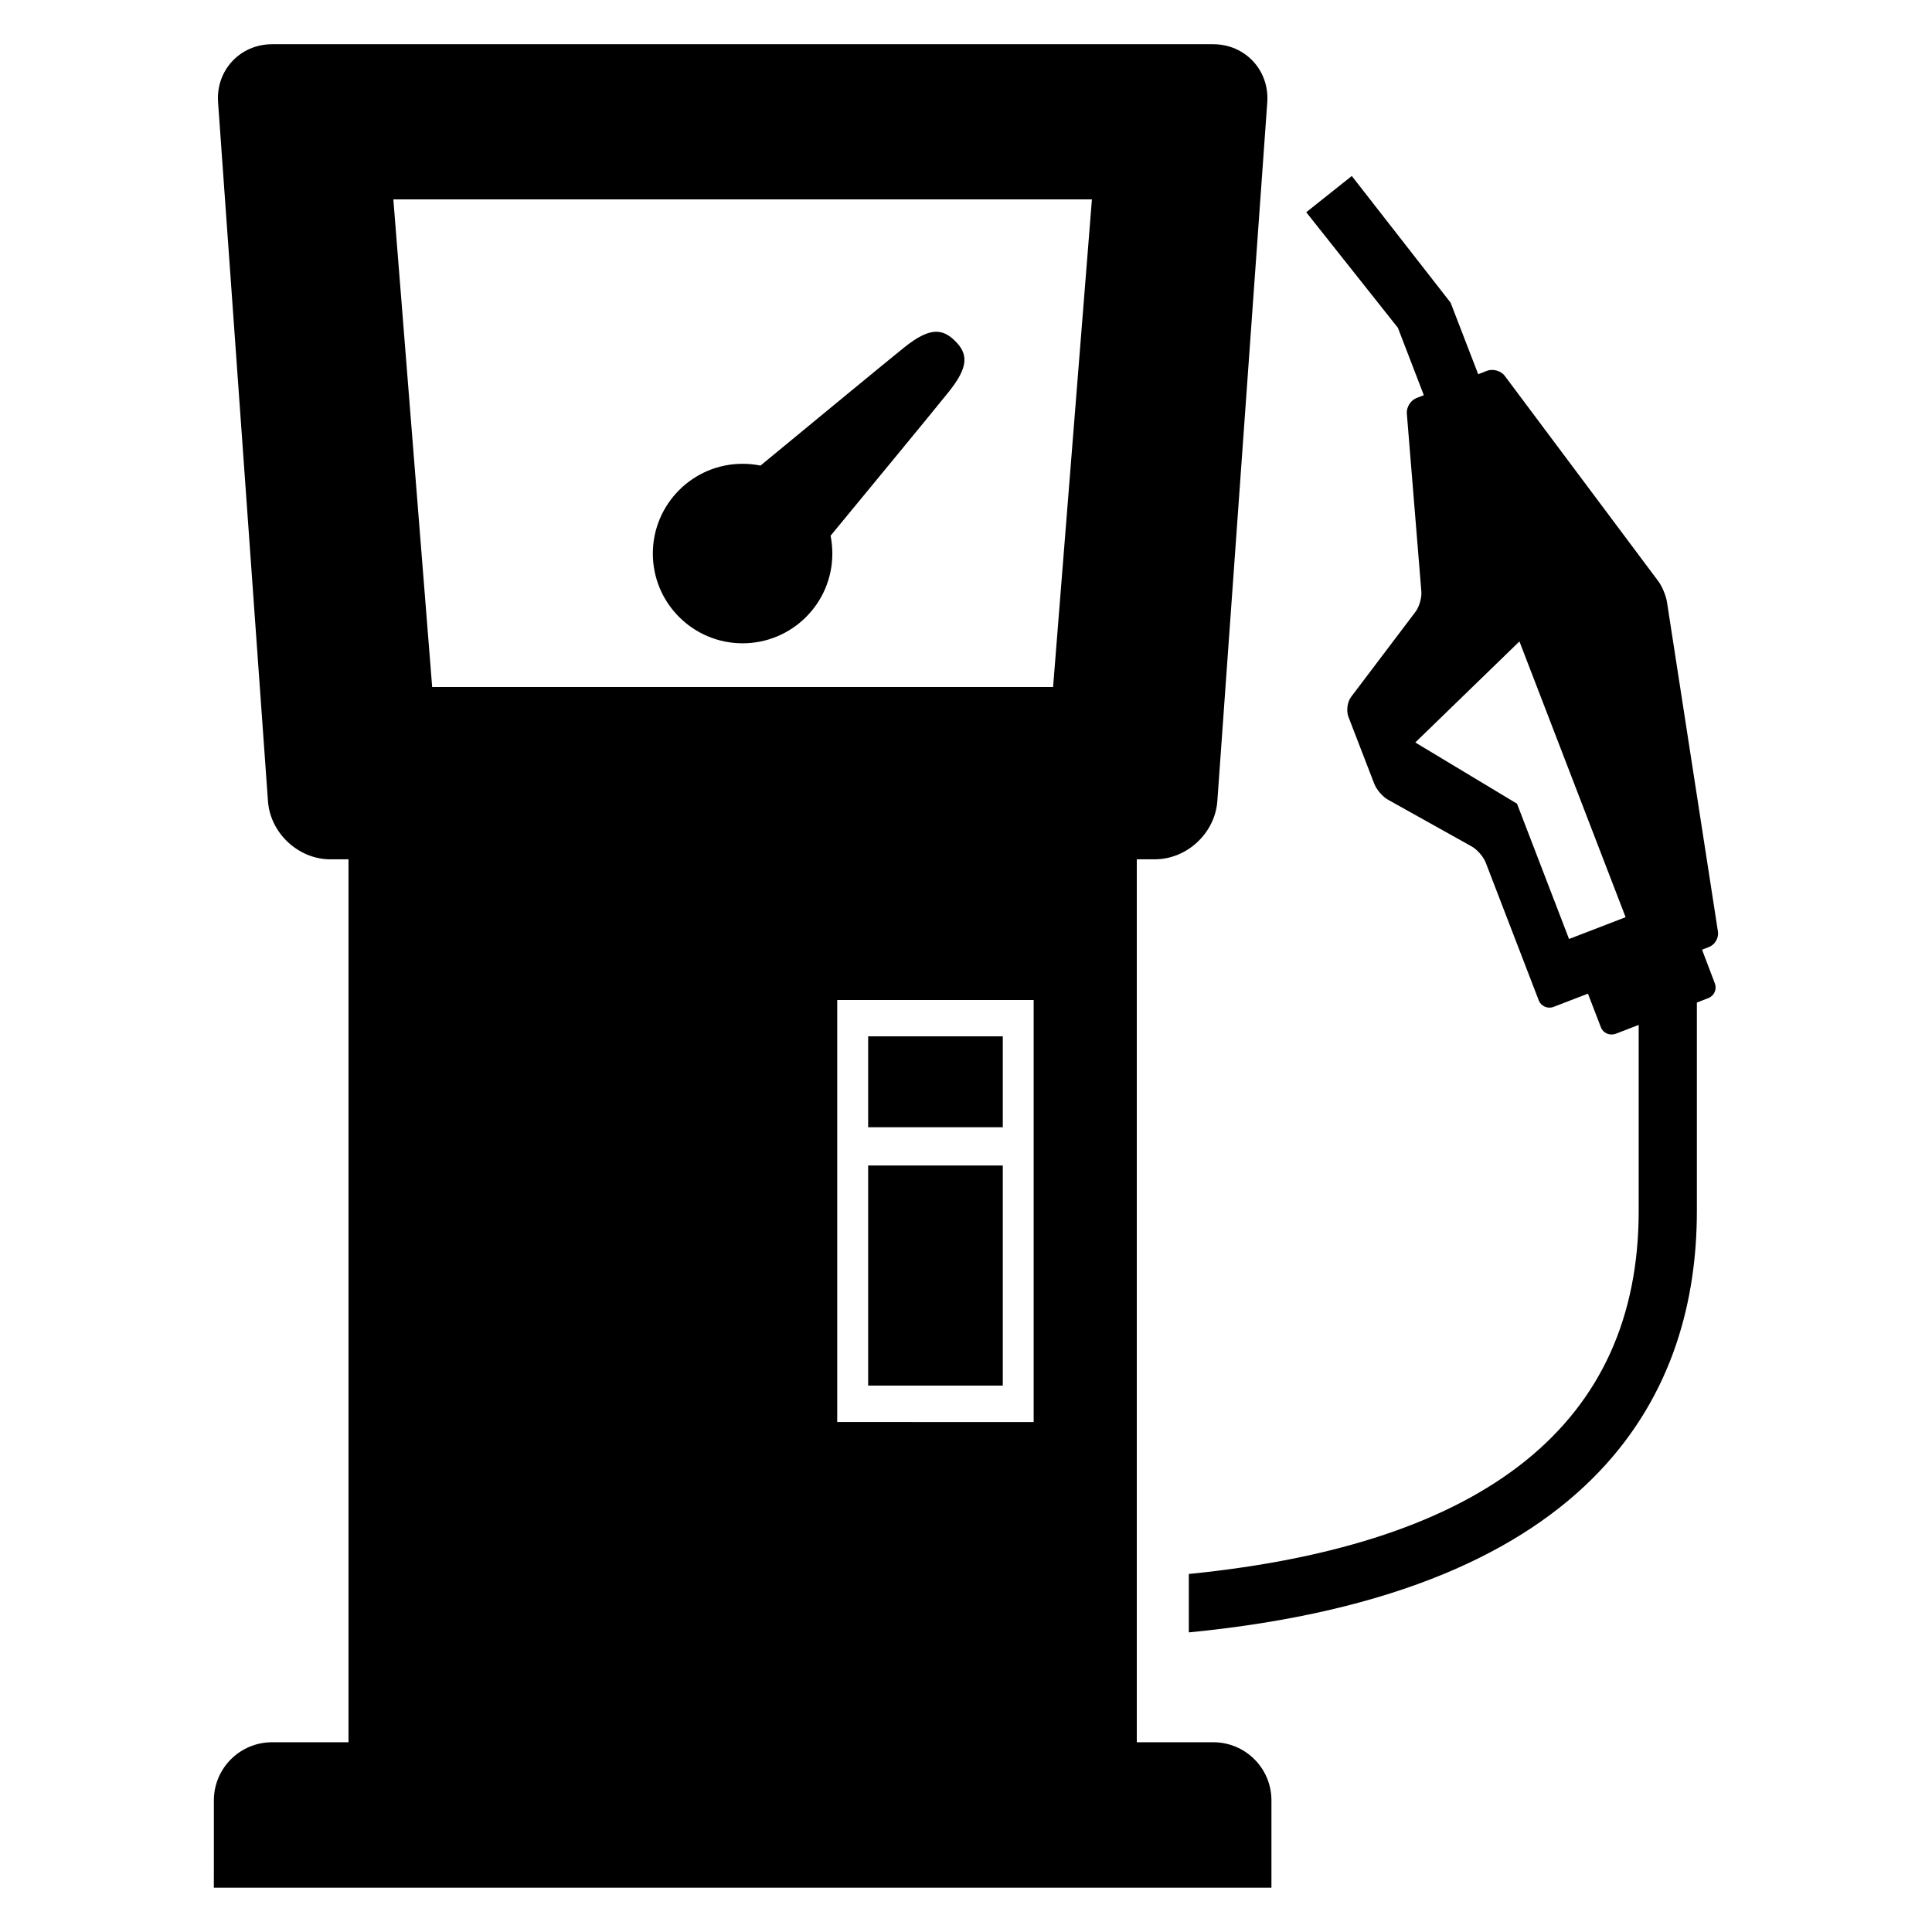
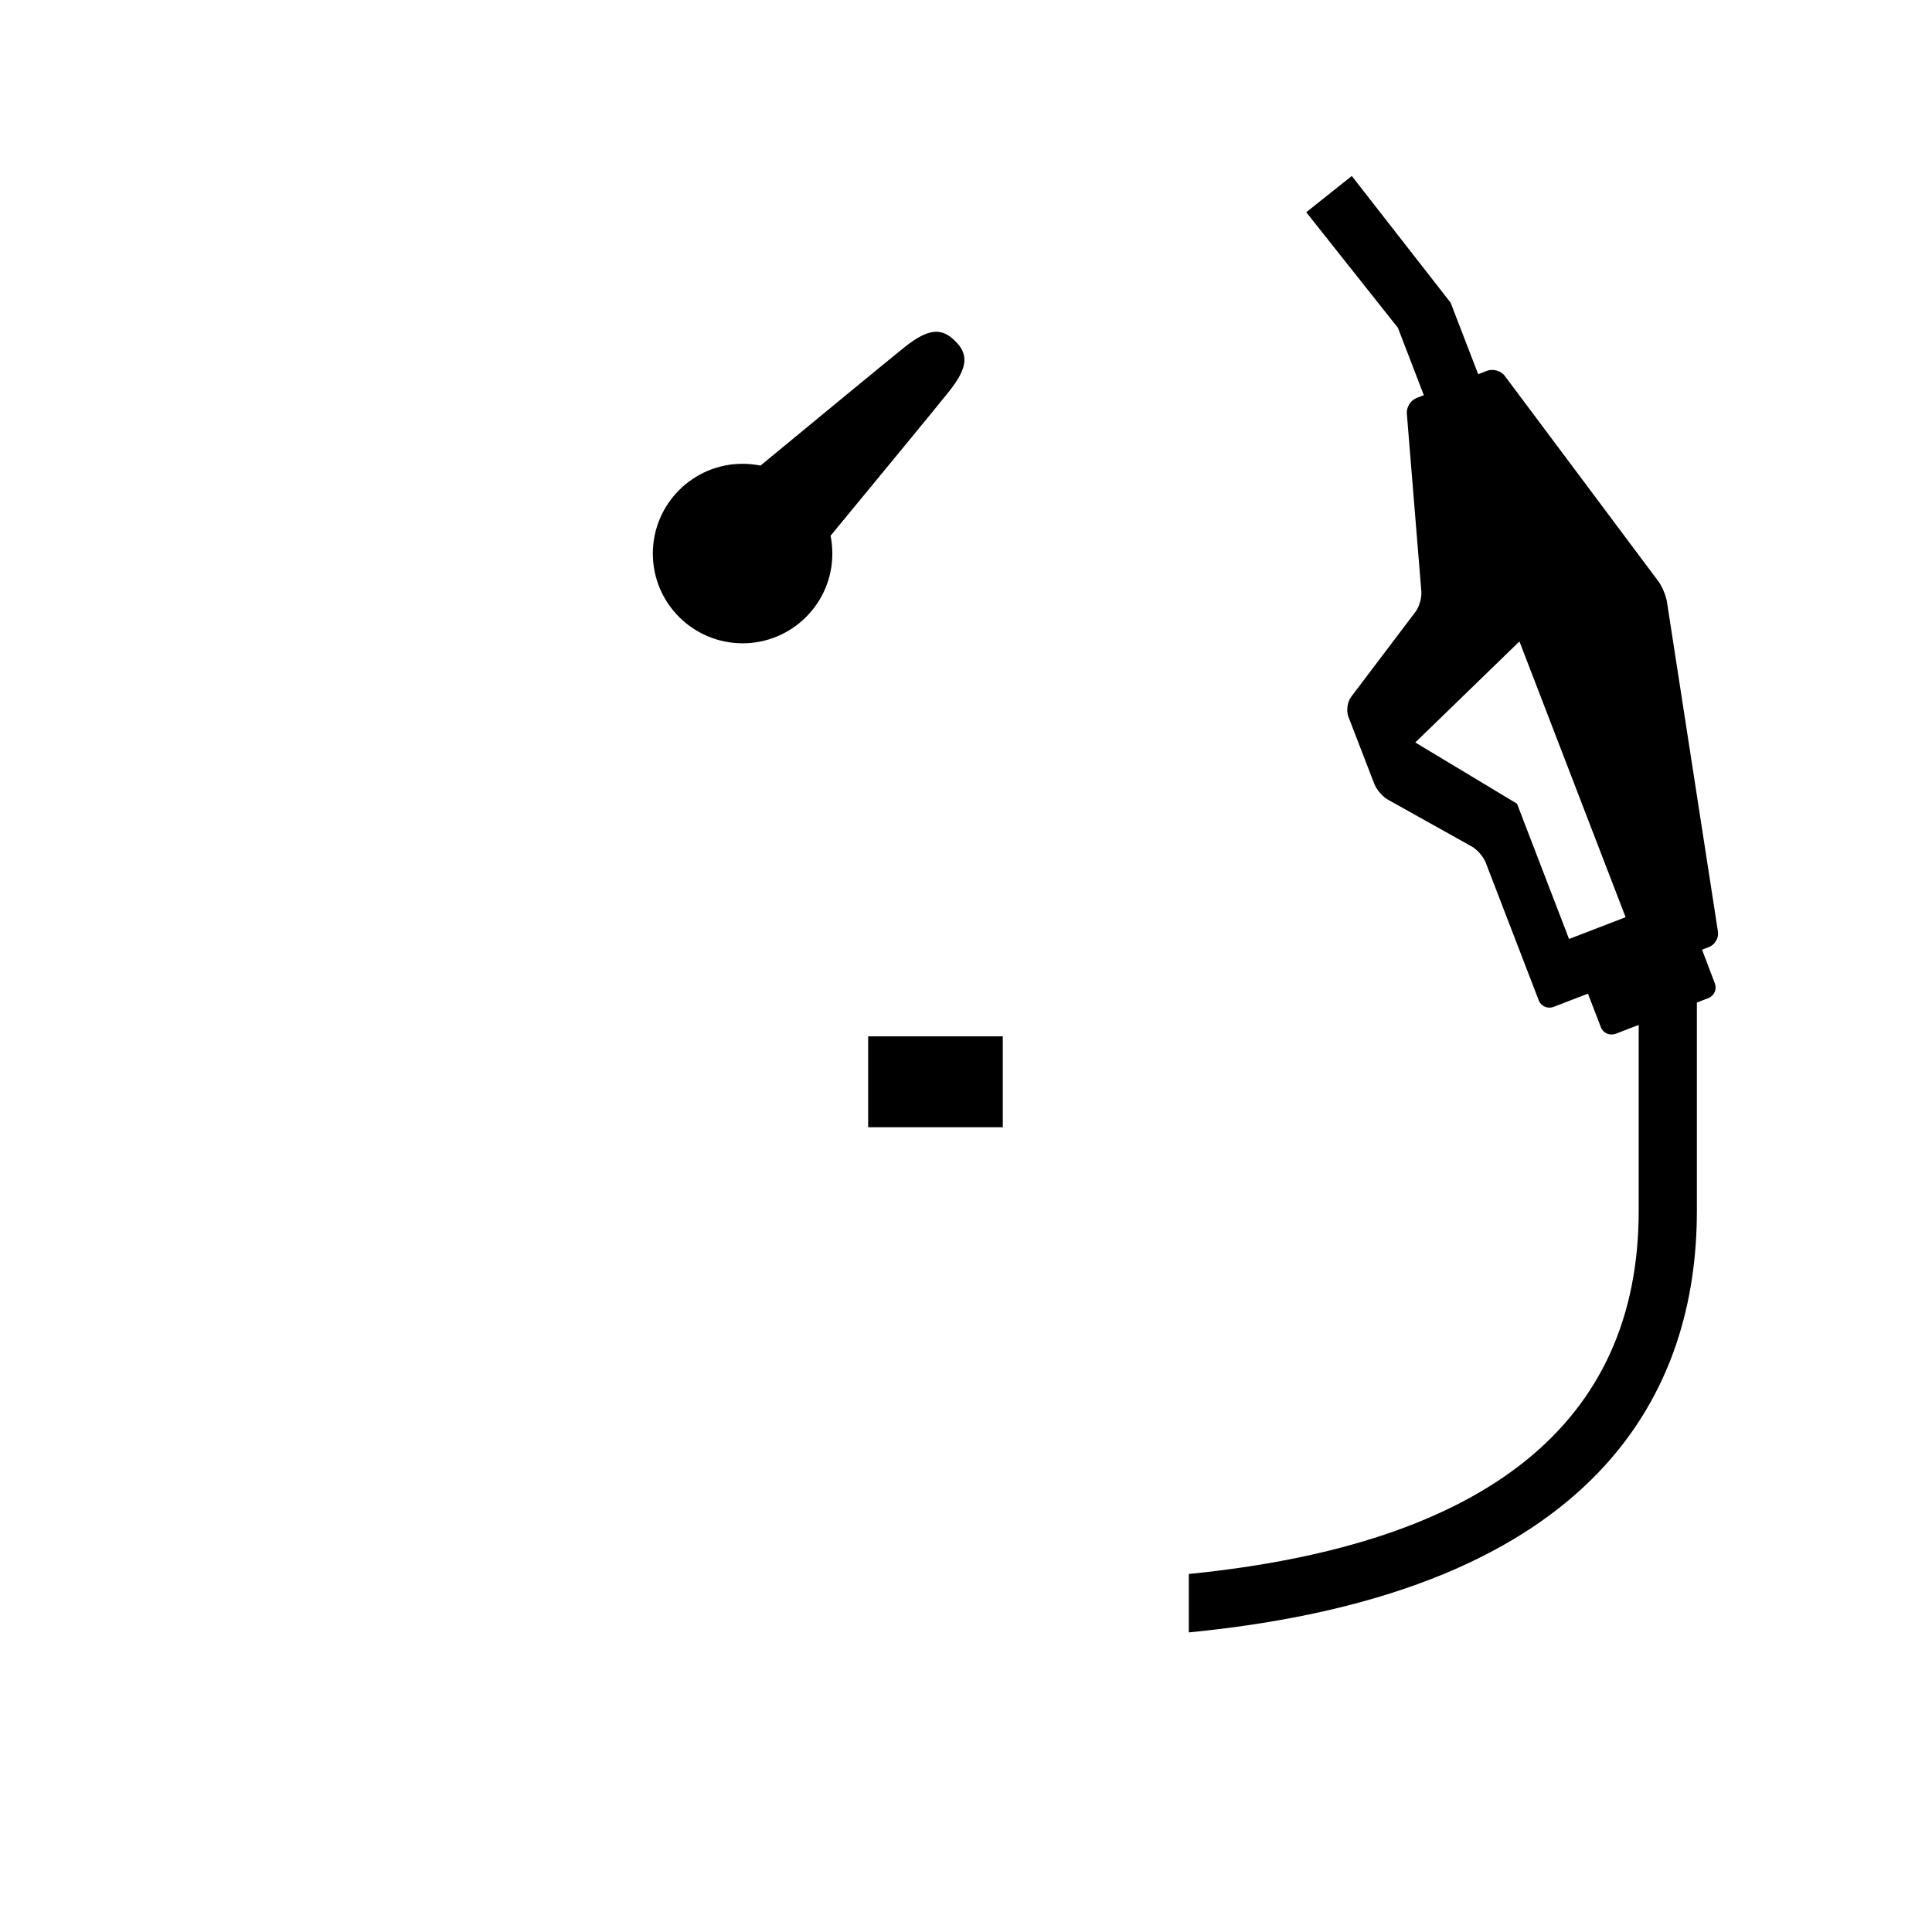
<svg xmlns="http://www.w3.org/2000/svg" fill="#000000" width="800px" height="800px" version="1.1" viewBox="144 144 512 512">
  <g>
    <path d="m374.07 418.64h35.68v24.09h-35.68z" />
-     <path d="m374.07 452.87h35.68v58.32h-35.68z" />
-     <path d="m465.52 605.72h-20.258v-234h4.809c8.488 0 15.922-6.945 16.535-15.418l13.234-185.19c0.598-8.473-5.848-15.391-14.32-15.391h-249.41c-8.488 0-14.93 6.914-14.32 15.391l13.223 185.2c0.609 8.473 8.047 15.418 16.535 15.418h4.809v233.98l-20.246 0.004c-8.52 0-15.434 6.887-15.434 15.418l-0.004 23.129h280.27v-23.145c0.004-8.52-6.914-15.402-15.418-15.402zm-99.648-84.871v-111.84h52.059v111.85zm-25.066-324.01h92.562l-10.289 129.23h-164.55l-10.289-129.23z" />
    <path d="m397.13 234.38c-3.434-3.434-6.84-3.602-13.391 1.602-4.199 3.375-24.367 19.984-38.199 31.402-1.527-0.305-3.113-0.473-4.746-0.473-13.113 0-23.785 10.641-23.785 23.801 0 13.113 10.656 23.77 23.785 23.77 13.129 0 23.785-10.641 23.785-23.77 0-1.633-0.168-3.223-0.457-4.746 11.406-13.832 28.016-34 31.391-38.227 5.203-6.519 5.066-9.953 1.617-13.359z" />
    <path d="m595.06 395.68 1.863-0.719c1.543-0.594 2.609-2.414 2.352-4.062l-13.527-87.465c-0.273-1.633-1.281-4.062-2.258-5.375l-40.73-54.473c-0.992-1.312-3.082-1.91-4.625-1.344l-2.398 0.93-7.312-18.961-26.184-33.57-12.074 9.602 24.289 30.625 6.871 17.863-1.938 0.75c-1.543 0.594-2.703 2.441-2.566 4.09l3.848 47.176c0.137 1.664-0.566 4.121-1.574 5.418l-17.039 22.52c-0.992 1.312-1.312 3.664-0.734 5.223l6.856 17.77c0.582 1.559 2.246 3.496 3.711 4.289l22.121 12.352c1.449 0.809 3.113 2.719 3.711 4.258l14.062 36.535c0.594 1.559 2.367 2.32 3.922 1.727l9.113-3.512 3.434 8.914c0.594 1.559 2.32 2.289 3.91 1.727l6.106-2.352v49.312c0 56.09-40.121 88.289-119.22 96.195v15.48c110.02-10.703 134.64-65.191 134.64-111.66v-55.25l3.039-1.191c1.559-0.594 2.32-2.32 1.727-3.879zm-35.25-2.84-13.785-35.848-26.961-16.23 27.602-26.777 28.137 73.082z" />
  </g>
</svg>